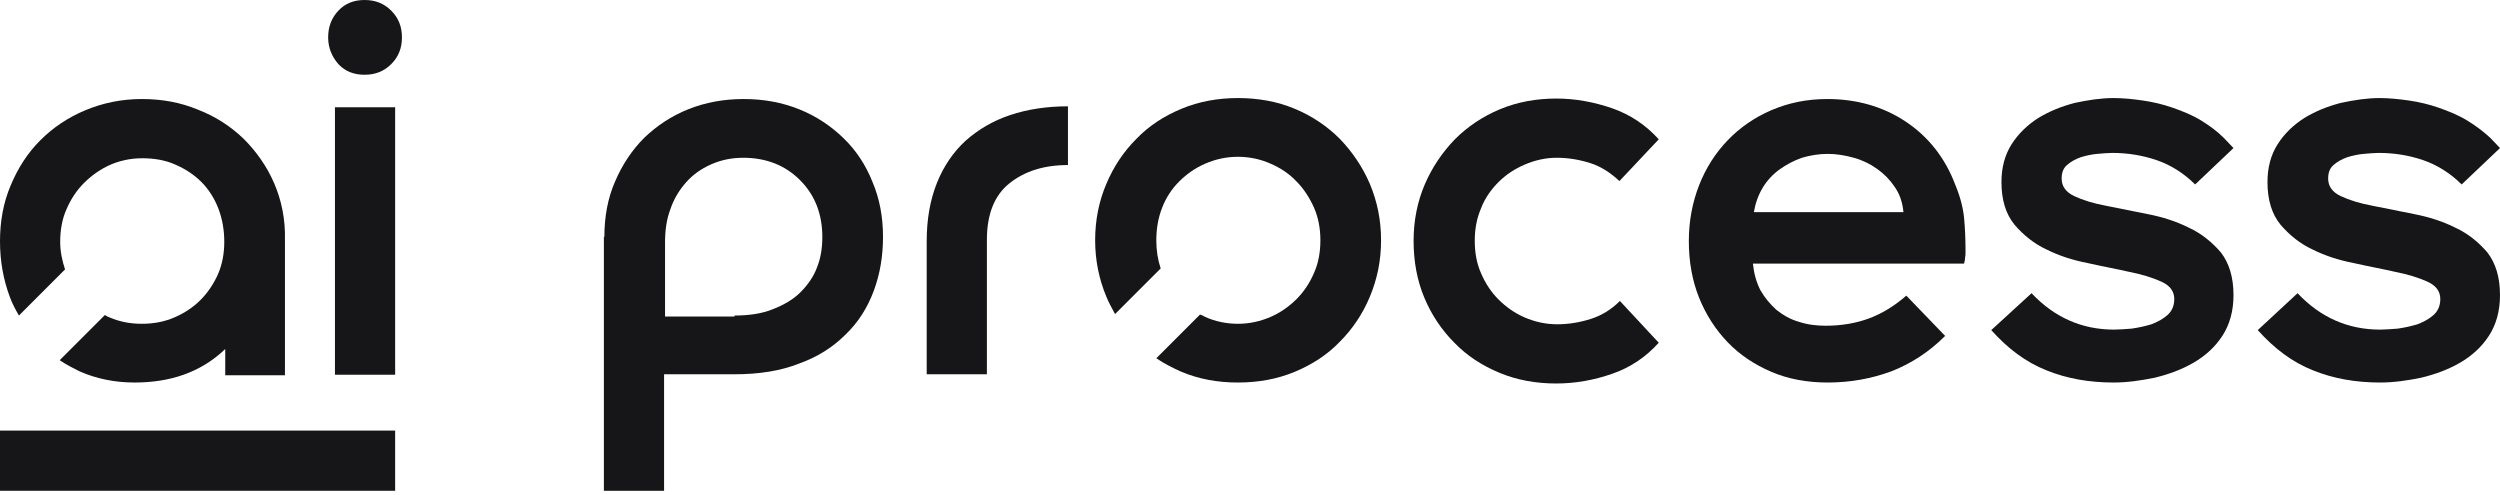
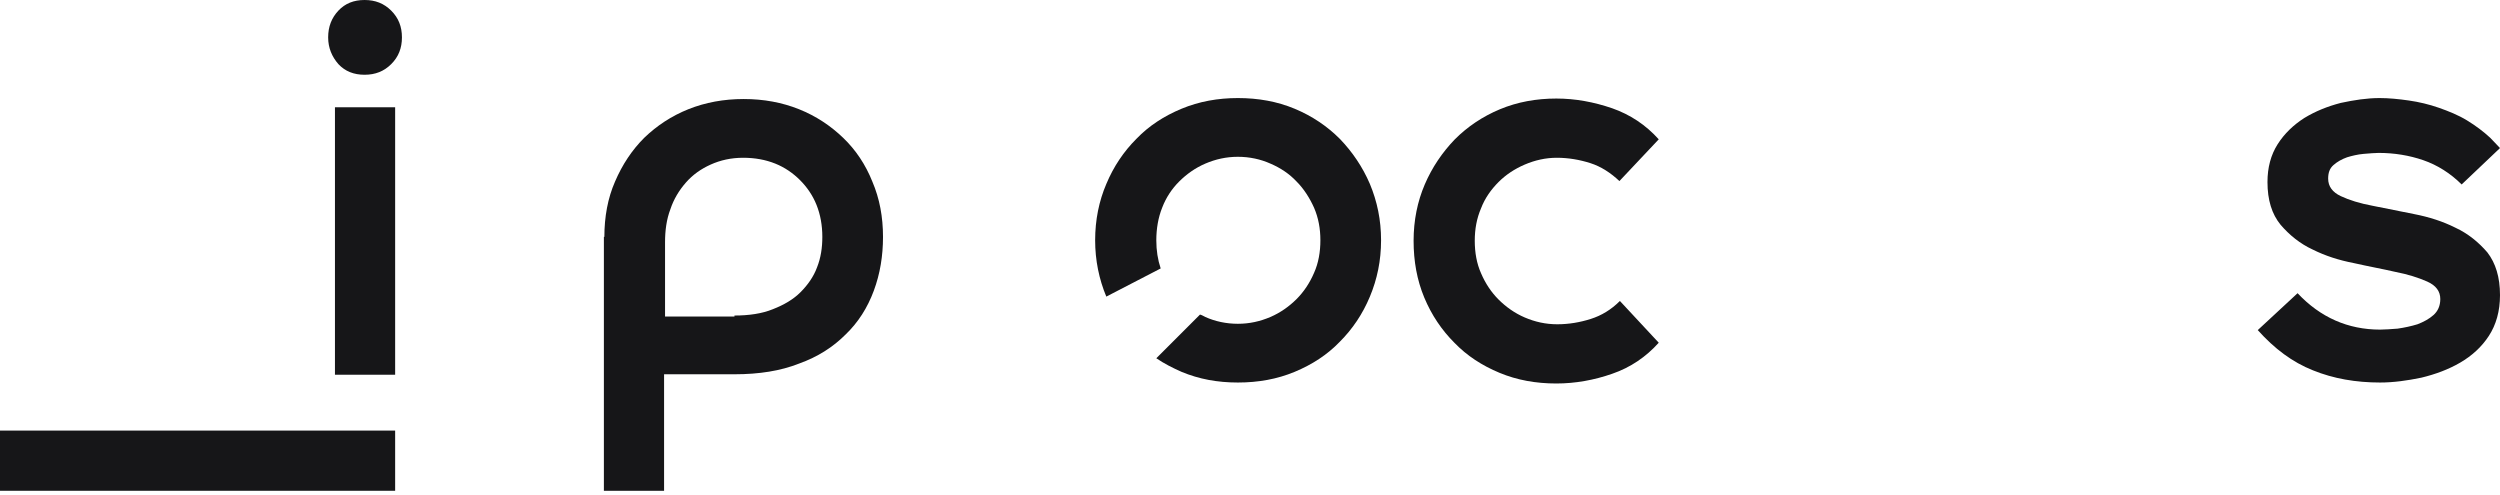
<svg xmlns="http://www.w3.org/2000/svg" width="515" height="102" viewBox="0 0 515 102" fill="none">
  <path d="M67.6 7.7C67.6 5.5 68.3 3.7 69.7 2.2C71.1 0.7 72.9 0 75.1 0C77.3 0 79.1 0.7 80.6 2.2C82.1 3.7 82.8 5.5 82.8 7.7C82.8 9.9 82.1 11.7 80.6 13.2C79.1 14.7 77.3 15.4 75.1 15.4C72.9 15.4 71.1 14.7 69.7 13.2C68.4 11.7 67.6 9.9 67.6 7.7ZM69 22.1H81.4V77.2H69V22.1Z" fill="#161618" />
  <path d="M124.5 48.8C124.5 44.7 125.2 40.8 126.7 37.4C128.2 33.9 130.2 30.9 132.7 28.4C135.3 25.9 138.3 23.9 141.8 22.5C145.3 21.1 149.1 20.4 153.2 20.4C157.3 20.4 161.1 21.1 164.6 22.5C168.1 23.9 171.1 25.9 173.7 28.4C176.3 30.9 178.3 33.9 179.7 37.4C181.2 40.9 181.9 44.7 181.9 48.8C181.9 52.7 181.3 56.4 180 59.9C178.7 63.4 176.8 66.4 174.2 68.9C171.6 71.5 168.5 73.5 164.6 74.9C160.8 76.4 156.4 77.1 151.3 77.1H136.8V101.1H124.4V48.8H124.5ZM151.3 65C154.3 65 157 64.6 159.2 63.7C161.5 62.8 163.4 61.7 164.9 60.2C166.4 58.7 167.6 57 168.3 55.1C169.1 53.1 169.4 51 169.4 48.8C169.4 46.4 169 44.2 168.2 42.2C167.4 40.2 166.2 38.5 164.8 37.1C163.4 35.7 161.7 34.5 159.7 33.7C157.7 32.9 155.5 32.5 153.1 32.5C150.6 32.5 148.4 33 146.4 33.9C144.4 34.8 142.7 36 141.3 37.6C139.9 39.2 138.8 41 138.1 43.1C137.3 45.2 137 47.5 137 49.9V65.2H151.3V65Z" fill="#161618" />
-   <path d="M190.9 49.7C190.9 45.2 191.6 41.2 193 37.7C194.4 34.2 196.4 31.3 198.9 29C201.5 26.7 204.5 24.9 208.1 23.7C211.7 22.5 215.7 21.9 220 21.9V34C215 34 211 35.3 207.9 37.8C204.8 40.3 203.3 44.2 203.3 49.4V77.1H190.9V49.7Z" fill="#161618" />
  <path d="M341.7 70.6C339.1 73.5 335.9 75.7 332.1 77C328.4 78.3 324.5 79 320.6 79C316.4 79 312.5 78.3 308.9 76.8C305.3 75.3 302.2 73.3 299.6 70.6C297 68 294.9 64.9 293.4 61.3C291.9 57.7 291.2 53.8 291.2 49.6C291.2 45.4 292 41.5 293.5 38C295 34.5 297.1 31.4 299.7 28.7C302.3 26.1 305.4 24 309 22.5C312.6 21 316.5 20.3 320.6 20.3C324.5 20.3 328.3 21 332.1 22.3C335.8 23.6 339 25.7 341.7 28.7L333.6 37.3C331.8 35.6 329.8 34.3 327.6 33.6C325.4 32.9 323.1 32.5 320.7 32.5C318.4 32.5 316.2 33 314.1 33.9C312 34.8 310.2 36 308.7 37.5C307.2 39 305.9 40.8 305.1 42.9C304.2 45 303.8 47.2 303.8 49.6C303.8 52 304.2 54.3 305.1 56.3C306 58.4 307.2 60.2 308.7 61.7C310.2 63.2 312 64.5 314.1 65.4C316.2 66.3 318.4 66.8 320.8 66.8C323.2 66.8 325.5 66.4 327.7 65.7C329.9 65 331.9 63.8 333.7 62L341.7 70.6Z" fill="#161618" />
-   <path d="M400.7 69.2C397.4 72.5 393.7 74.9 389.6 76.5C385.5 78 381.2 78.8 376.5 78.8C372.3 78.8 368.4 78.1 364.9 76.6C361.4 75.1 358.4 73.1 355.9 70.5C353.4 67.9 351.4 64.8 350 61.3C348.6 57.8 347.9 53.9 347.9 49.7C347.9 45.6 348.6 41.8 350 38.2C351.4 34.6 353.4 31.5 355.9 28.9C358.4 26.3 361.4 24.2 364.9 22.7C368.4 21.2 372.2 20.4 376.4 20.4C382.4 20.4 387.8 21.9 392.5 25C397.2 28.1 400.7 32.5 402.8 38.1C403.8 40.5 404.4 42.8 404.6 44.9C404.8 47 404.9 49.3 404.9 51.9C404.9 52.3 404.9 52.7 404.8 53.1C404.8 53.5 404.7 53.9 404.6 54.3H361.1C361.3 56.3 361.8 58.1 362.6 59.7C363.5 61.3 364.6 62.6 365.9 63.8C367.3 64.9 368.8 65.8 370.6 66.3C372.4 66.9 374.3 67.1 376.1 67.1C379.3 67.1 382.3 66.6 385 65.6C387.7 64.6 390.3 63 392.7 60.9L400.7 69.2ZM392.1 43.6C391.9 41.6 391.3 39.9 390.3 38.5C389.3 37 388.1 35.8 386.7 34.8C385.3 33.8 383.7 33 381.9 32.5C380.1 32 378.3 31.7 376.5 31.7C374.7 31.7 372.9 32 371.2 32.5C369.5 33.1 368 33.9 366.6 34.9C365.2 35.9 364 37.2 363.1 38.7C362.2 40.2 361.6 41.9 361.3 43.7H392.1V43.6Z" fill="#161618" />
-   <path d="M418.5 60.4C423.2 65.4 428.9 67.9 435.5 67.9C436.5 67.9 437.7 67.8 439.1 67.7C440.5 67.5 441.9 67.2 443.2 66.8C444.5 66.3 445.6 65.7 446.5 64.9C447.4 64.1 447.9 63 447.9 61.6C447.9 60 447 58.8 445.2 58C443.4 57.2 441.2 56.5 438.6 56C436 55.4 433.2 54.9 430.1 54.2C427 53.6 424.2 52.7 421.6 51.4C419 50.2 416.8 48.4 415 46.3C413.2 44.1 412.3 41.2 412.3 37.5C412.3 34.5 413 31.9 414.4 29.7C415.8 27.5 417.7 25.7 419.9 24.3C422.2 22.9 424.7 21.9 427.4 21.2C430.2 20.6 432.8 20.2 435.4 20.2C437.3 20.2 439.3 20.4 441.4 20.7C443.5 21 445.6 21.5 447.6 22.2C449.6 22.9 451.6 23.7 453.4 24.8C455.2 25.9 456.8 27.1 458.1 28.4L460.1 30.5L452.2 38C449.9 35.7 447.2 34 444.3 33C441.4 32 438.3 31.5 435.1 31.5C434.3 31.5 433.3 31.6 432 31.7C430.8 31.8 429.6 32.1 428.6 32.4C427.5 32.8 426.6 33.3 425.8 34C425 34.7 424.7 35.6 424.7 36.8C424.7 38.4 425.6 39.6 427.3 40.4C429 41.2 431.2 41.9 433.9 42.4C436.5 42.9 439.4 43.5 442.4 44.1C445.5 44.7 448.3 45.6 450.9 46.9C453.5 48.1 455.7 49.9 457.5 52C459.2 54.2 460.1 57.1 460.1 60.8C460.1 64.1 459.3 66.9 457.8 69.2C456.3 71.5 454.3 73.3 451.9 74.7C449.5 76.1 446.8 77.1 443.9 77.8C441 78.4 438.2 78.8 435.4 78.8C430.4 78.8 425.8 78 421.6 76.3C417.3 74.6 413.6 71.8 410.2 68L418.5 60.4Z" fill="#161618" />
  <path d="M473.3 60.4C478 65.4 483.7 67.9 490.3 67.9C491.3 67.9 492.5 67.8 493.9 67.7C495.3 67.5 496.7 67.2 498 66.8C499.3 66.3 500.4 65.7 501.3 64.9C502.2 64.1 502.7 63 502.7 61.6C502.7 60 501.8 58.8 500 58C498.2 57.2 496 56.5 493.4 56C490.8 55.4 488 54.9 484.9 54.2C481.8 53.6 479 52.7 476.4 51.4C473.8 50.2 471.6 48.4 469.8 46.3C468 44.1 467.1 41.2 467.1 37.5C467.1 34.5 467.8 31.9 469.2 29.7C470.6 27.5 472.5 25.7 474.7 24.3C477 22.9 479.5 21.9 482.2 21.2C485 20.6 487.6 20.2 490.2 20.2C492.1 20.2 494.1 20.4 496.2 20.7C498.3 21 500.4 21.5 502.4 22.2C504.4 22.9 506.4 23.7 508.2 24.8C510 25.9 511.6 27.1 513 28.4L515 30.5L507.1 38C504.8 35.7 502.1 34 499.2 33C496.3 32 493.2 31.5 490 31.5C489.2 31.5 488.2 31.6 486.9 31.7C485.7 31.8 484.5 32.1 483.5 32.4C482.4 32.8 481.5 33.3 480.7 34C479.9 34.7 479.6 35.6 479.6 36.8C479.6 38.4 480.5 39.6 482.2 40.4C483.9 41.2 486.1 41.9 488.8 42.4C491.4 42.9 494.3 43.5 497.3 44.1C500.4 44.7 503.2 45.6 505.8 46.9C508.4 48.1 510.6 49.9 512.4 52C514.1 54.2 515 57.1 515 60.8C515 64.1 514.2 66.9 512.7 69.2C511.2 71.5 509.2 73.3 506.8 74.7C504.4 76.1 501.7 77.1 498.8 77.8C495.9 78.4 493.1 78.8 490.3 78.8C485.3 78.8 480.7 78 476.5 76.3C472.2 74.6 468.5 71.8 465.1 68L473.3 60.4Z" fill="#161618" />
  <path d="M81.4 88.7H0V101.1H81.4V88.7Z" fill="#161618" />
-   <path d="M56.5 37.8C55 34.3 52.8 31.2 50.2 28.6C47.5 26 44.4 24 40.8 22.6C37.2 21.1 33.4 20.4 29.2 20.4C25.1 20.4 21.2 21.2 17.6 22.7C14 24.2 10.9 26.3 8.3 28.9C5.7 31.5 3.7 34.6 2.2 38.2C0.7 41.7 0 45.6 0 49.7C0 53.8 0.7 57.6 2 61.1C2.5 62.5 3.2 63.8 3.9 65L13.4 55.5C12.8 53.7 12.4 51.8 12.4 49.8C12.4 47.4 12.8 45.1 13.7 43.1C14.6 41 15.8 39.2 17.3 37.7C18.8 36.2 20.6 34.9 22.6 34C24.6 33.1 26.9 32.6 29.3 32.6C31.8 32.6 34.1 33 36.1 33.9C38.2 34.8 40 36 41.5 37.5C43 39 44.2 40.9 45 43C45.8 45.1 46.2 47.4 46.2 49.8C46.2 52.2 45.8 54.4 44.9 56.5C44 58.5 42.8 60.3 41.3 61.8C39.8 63.3 38 64.5 35.9 65.4C33.8 66.3 31.6 66.7 29.2 66.7C26.9 66.7 24.7 66.3 22.6 65.4C22.3 65.3 21.9 65.1 21.6 64.9L12.3 74.2C13.6 75.1 15 75.8 16.4 76.5C19.8 78 23.6 78.8 27.7 78.8C31.3 78.8 34.7 78.3 37.8 77.2C40.9 76.1 43.8 74.4 46.4 71.9V77.3H58.7V49.4C58.8 45.2 58 41.3 56.5 37.8Z" fill="#161618" />
-   <path d="M282.2 37.9C280.7 34.4 278.6 31.3 276 28.6C273.4 26 270.3 23.9 266.7 22.4C263.1 20.9 259.2 20.2 255 20.2C250.9 20.2 247 20.9 243.4 22.4C239.8 23.9 236.7 25.9 234.1 28.6C231.5 31.2 229.4 34.3 227.9 37.9C226.4 41.4 225.6 45.3 225.6 49.5C225.6 53.6 226.4 57.5 227.9 61.1C228.4 62.4 229.1 63.5 229.7 64.7L239.1 55.3C238.5 53.5 238.2 51.6 238.2 49.5C238.2 47.1 238.6 44.8 239.4 42.8C240.2 40.7 241.4 38.9 242.9 37.4C244.4 35.9 246.2 34.6 248.3 33.7C250.4 32.8 252.6 32.3 255 32.3C257.4 32.3 259.7 32.8 261.7 33.7C263.8 34.6 265.6 35.8 267.1 37.4C268.6 38.9 269.8 40.8 270.7 42.8C271.6 44.9 272 47.1 272 49.5C272 51.9 271.6 54.2 270.7 56.2C269.8 58.3 268.6 60.1 267.1 61.6C265.6 63.1 263.8 64.4 261.7 65.3C259.6 66.2 257.4 66.7 255 66.7C252.6 66.7 250.3 66.2 248.3 65.3C247.9 65.1 247.6 64.9 247.2 64.8L238.2 73.8C239.8 74.9 241.6 75.8 243.4 76.6C247 78.1 250.8 78.8 255 78.8C259.2 78.8 263.1 78.1 266.7 76.6C270.3 75.1 273.4 73.1 276 70.4C278.6 67.8 280.7 64.7 282.2 61.1C283.7 57.5 284.5 53.7 284.5 49.5C284.5 45.3 283.7 41.5 282.2 37.9Z" fill="#161618" />
+   <path d="M282.2 37.9C280.7 34.4 278.6 31.3 276 28.6C273.4 26 270.3 23.9 266.7 22.4C263.1 20.9 259.2 20.2 255 20.2C250.9 20.2 247 20.9 243.4 22.4C239.8 23.9 236.7 25.9 234.1 28.6C231.5 31.2 229.4 34.3 227.9 37.9C226.4 41.4 225.6 45.3 225.6 49.5C225.6 53.6 226.4 57.5 227.9 61.1L239.1 55.3C238.5 53.5 238.2 51.6 238.2 49.5C238.2 47.1 238.6 44.8 239.4 42.8C240.2 40.7 241.4 38.9 242.9 37.4C244.4 35.9 246.2 34.6 248.3 33.7C250.4 32.8 252.6 32.3 255 32.3C257.4 32.3 259.7 32.8 261.7 33.7C263.8 34.6 265.6 35.8 267.1 37.4C268.6 38.9 269.8 40.8 270.7 42.8C271.6 44.9 272 47.1 272 49.5C272 51.9 271.6 54.2 270.7 56.2C269.8 58.3 268.6 60.1 267.1 61.6C265.6 63.1 263.8 64.4 261.7 65.3C259.6 66.2 257.4 66.7 255 66.7C252.6 66.7 250.3 66.2 248.3 65.3C247.9 65.1 247.6 64.9 247.2 64.8L238.2 73.8C239.8 74.9 241.6 75.8 243.4 76.6C247 78.1 250.8 78.8 255 78.8C259.2 78.8 263.1 78.1 266.7 76.6C270.3 75.1 273.4 73.1 276 70.4C278.6 67.8 280.7 64.7 282.2 61.1C283.7 57.5 284.5 53.7 284.5 49.5C284.5 45.3 283.7 41.5 282.2 37.9Z" fill="#161618" />
</svg>